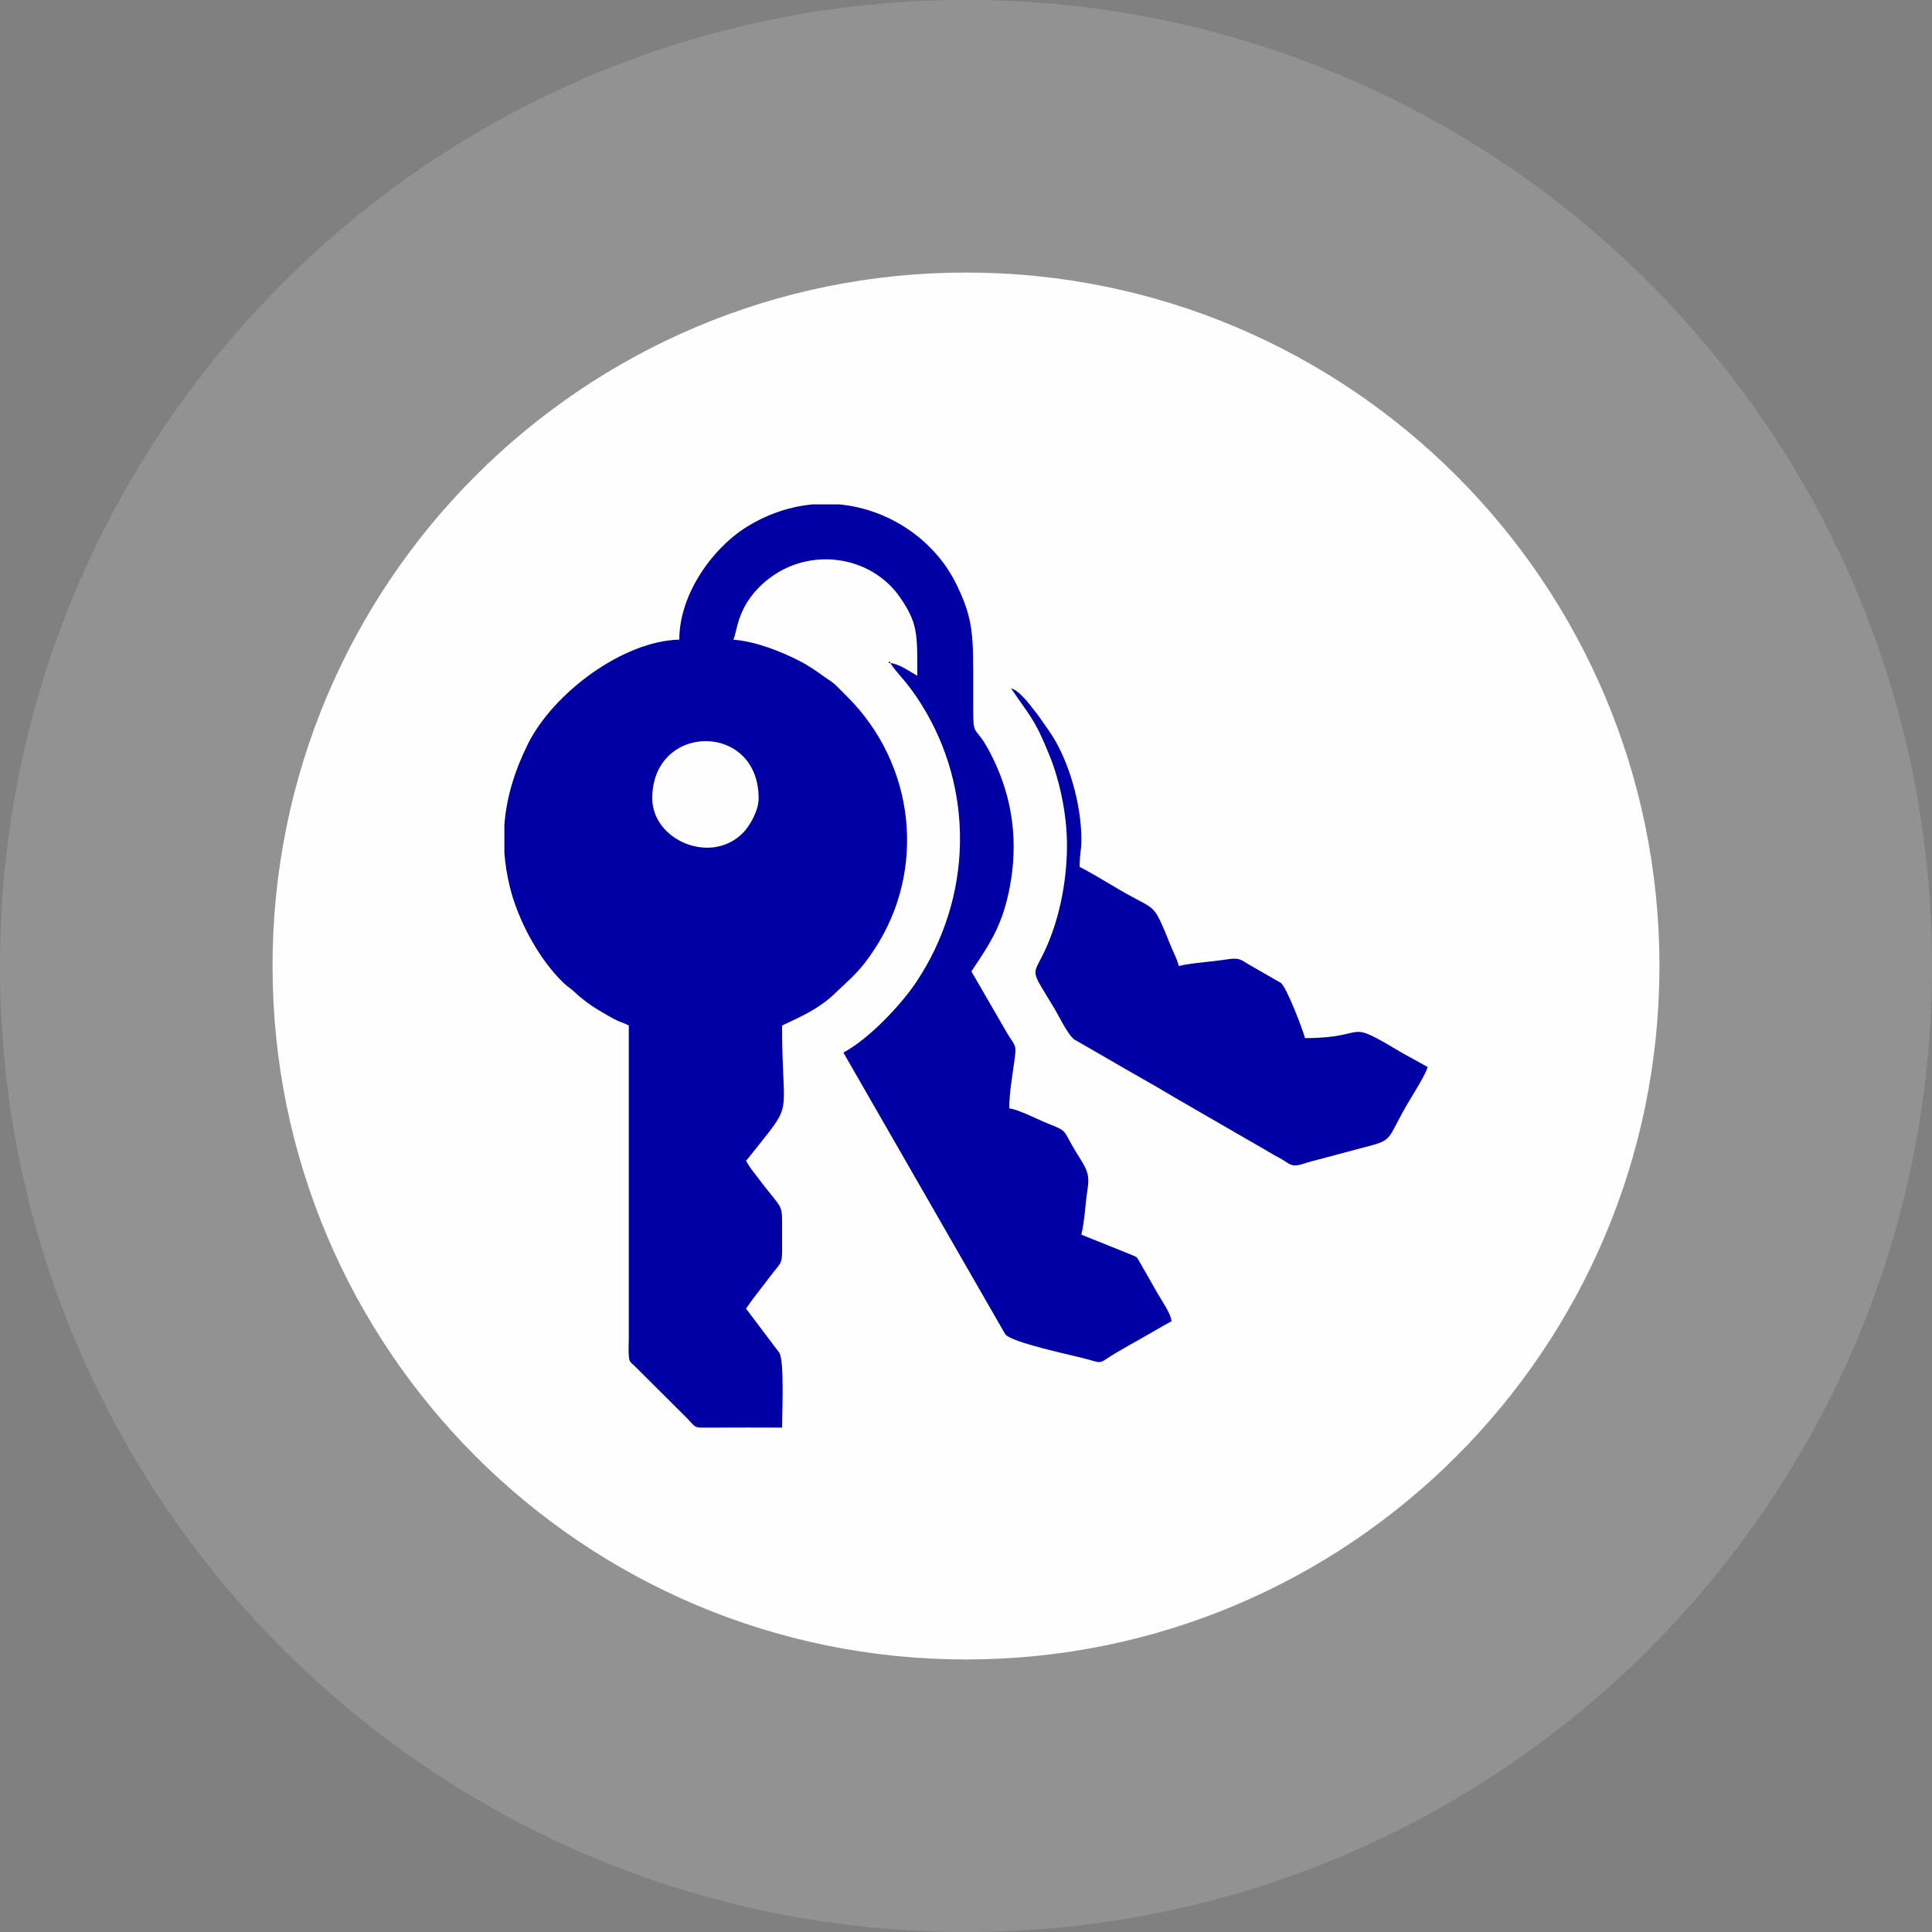
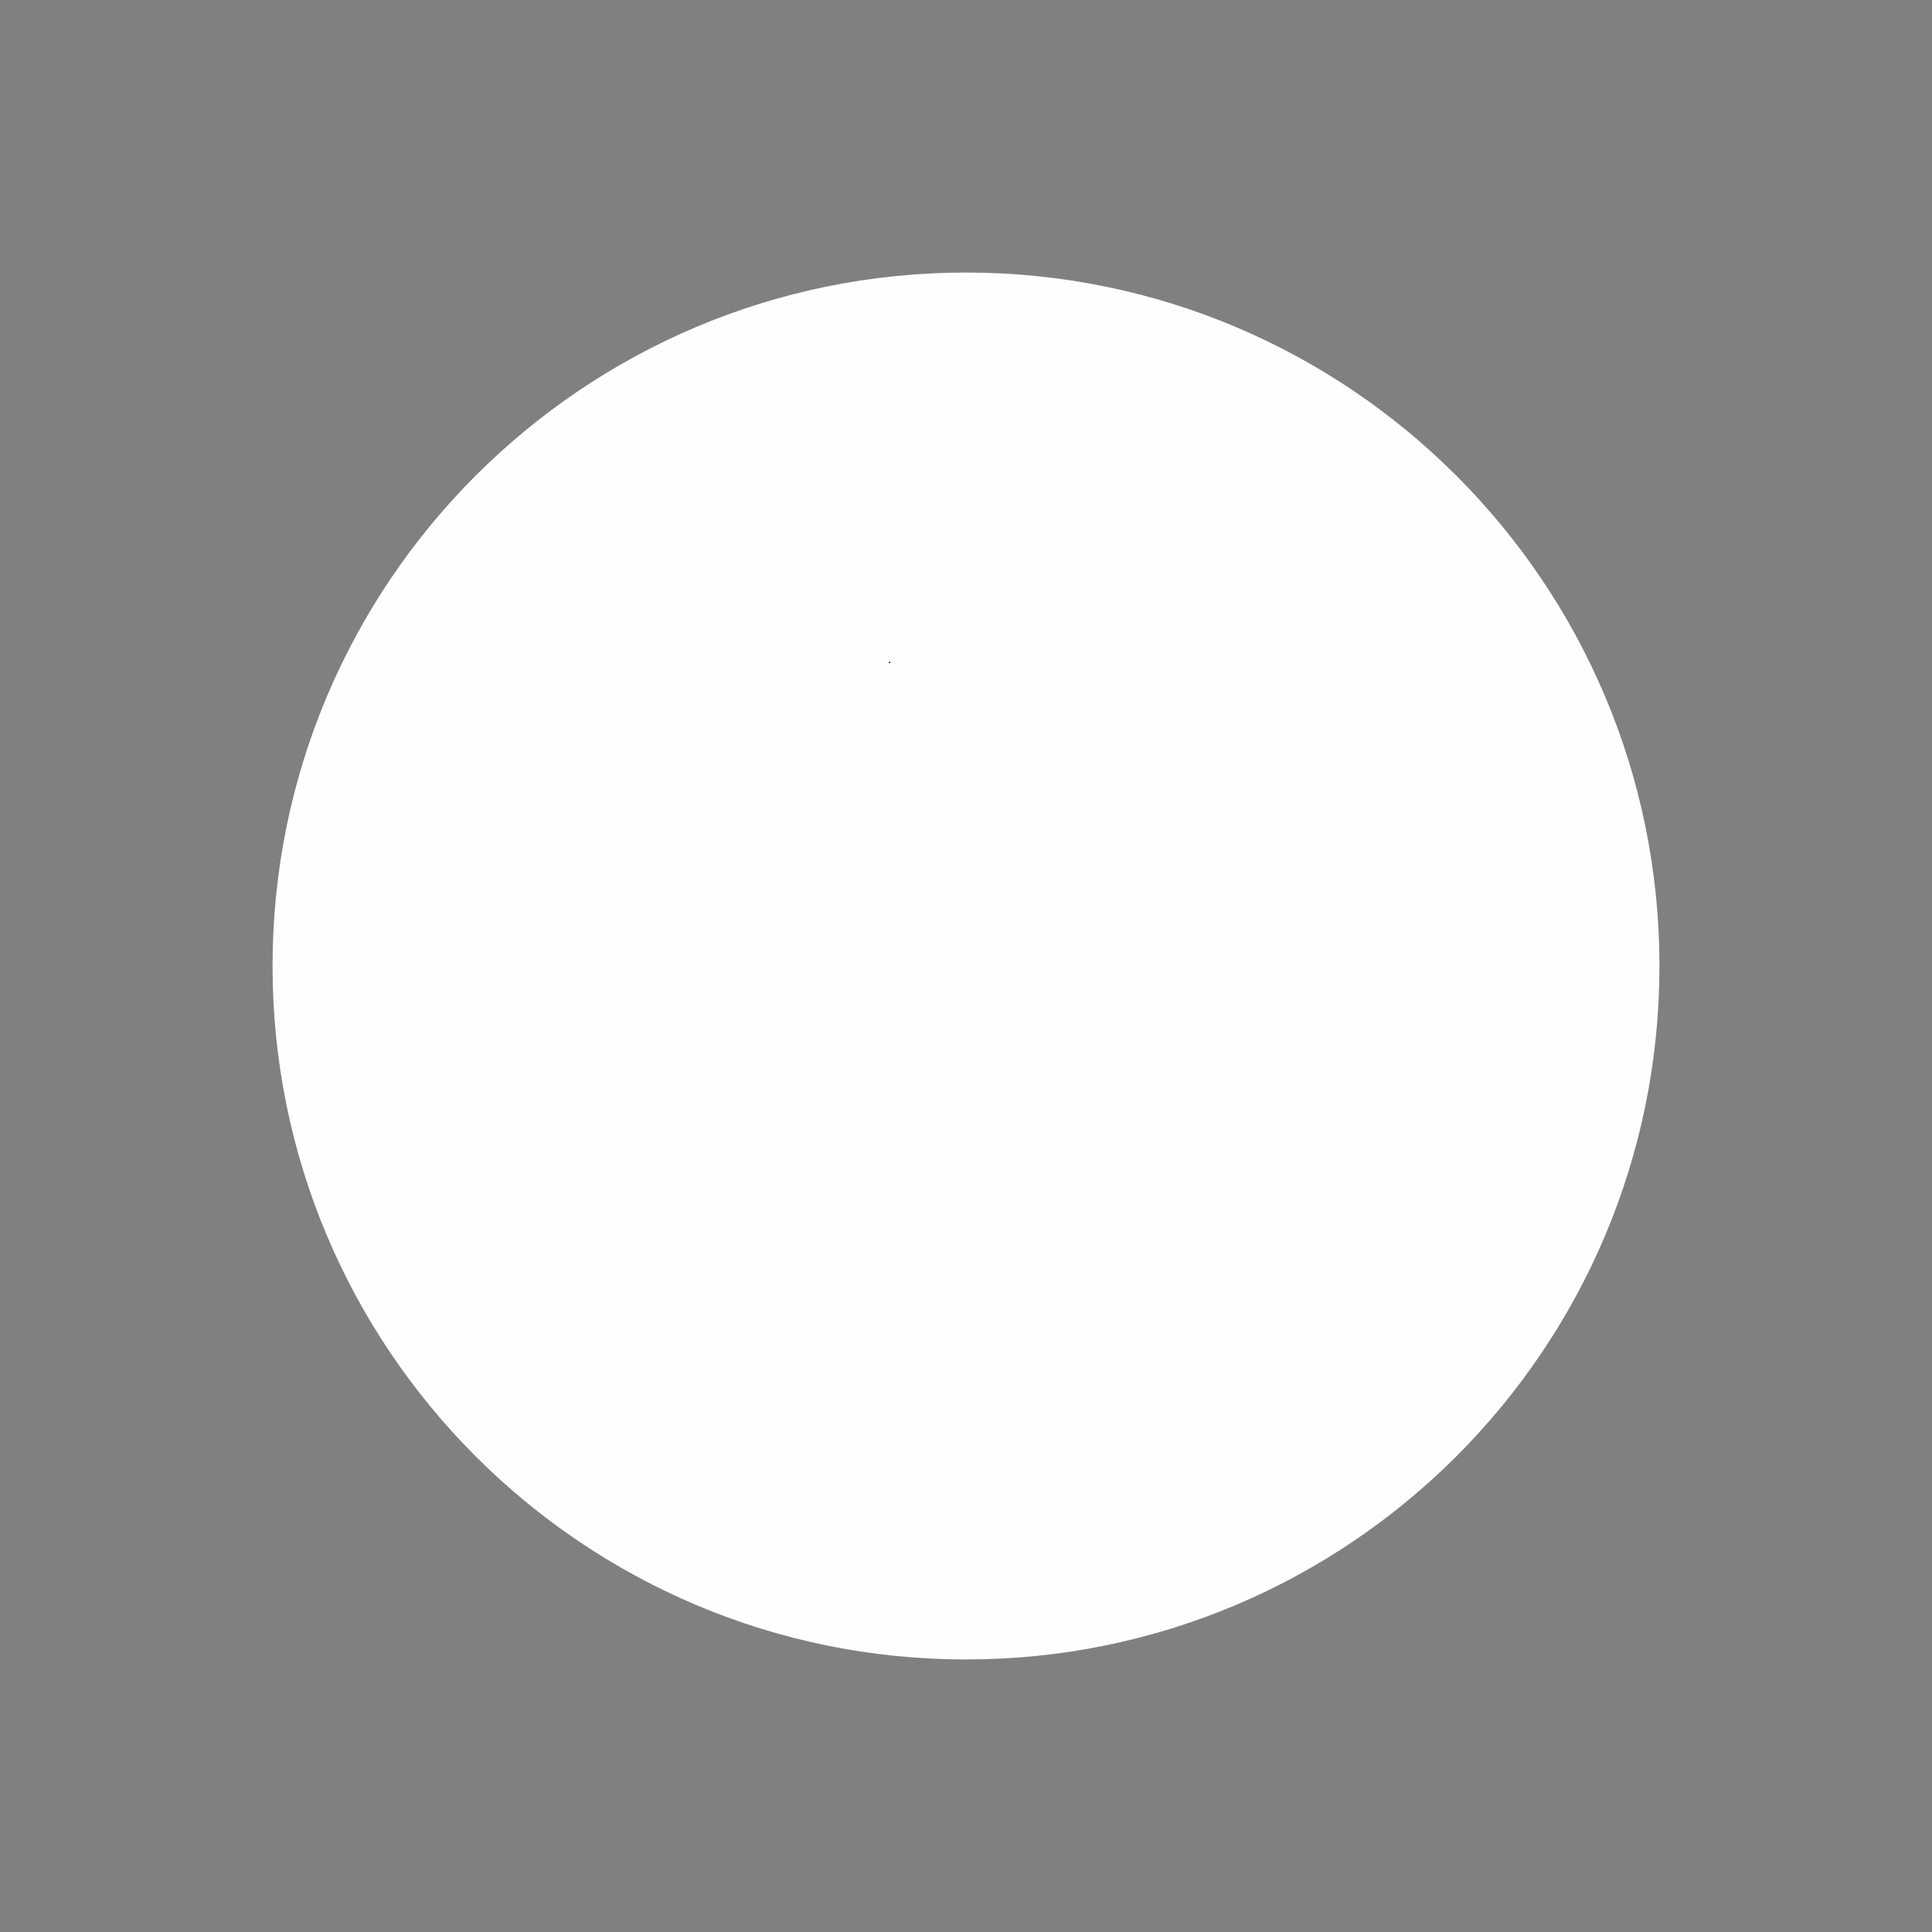
<svg xmlns="http://www.w3.org/2000/svg" xml:space="preserve" width="5.08mm" height="5.08mm" version="1.1" style="shape-rendering:geometricPrecision; text-rendering:geometricPrecision; image-rendering:optimizeQuality; fill-rule:evenodd; clip-rule:evenodd" viewBox="0 0 507.98 507.98">
  <rect x="0" y="0" width="507.98" height="507.98" fill="#808080" stroke="none" />
  <defs>
    <style type="text/css">
   
    .fil2 {fill:#0100A4}
    .fil0 {fill:#FEFEFE;fill-opacity:0.149}
    .fil1 {fill:#FEFEFE}
   
  </style>
  </defs>
  <g id="Layer_x0020_1">
    <g id="_2284647723792">
-       <path class="fil0" d="M253.99 -0.01c140.28,0 254,113.71 254,254 0,140.29 -113.72,254 -254,254 -140.28,0 -254,-113.71 -254,-254 0,-140.29 113.72,-254 254,-254z" />
      <path class="fil1" d="M253.99 71.66c100.7,0 182.33,81.63 182.33,182.33 0,100.7 -81.63,182.33 -182.33,182.33 -100.7,0 -182.33,-81.63 -182.33,-182.33 0,-100.7 81.63,-182.33 182.33,-182.33z" />
      <g>
-         <path class="fil2" d="M171.5 209.9c0,-19.91 27.97,-20.18 27.97,0 0,3.32 -2.4,7.36 -4.15,9.12 -8.45,8.51 -23.82,1.85 -23.82,-9.12zm42.09 -77.28l7.09 0c13.38,1.27 25.1,9.58 30.63,20.7 4.77,9.59 4.58,13.89 4.58,27.66 0,16.17 -0.36,6.81 5.38,18.8 4.97,10.4 6.5,21.6 4.23,33.48 -1.89,9.83 -4.96,14.49 -10.09,22.15l9.21 15.92c2.59,4.41 2.77,2.77 1.9,8.94 -0.52,3.72 -1.15,7.38 -1.15,11.17 2.27,0.19 7.73,3.02 10.22,4 5.24,2.06 3.85,1.68 6.94,6.82 2.82,4.69 4.12,5.85 3.44,10.25 -0.63,4.11 -0.79,8.48 -1.64,12.12l12.51 5.03c2.49,1.09 1.76,0.42 3.07,2.62 1.5,2.54 2.9,5.09 4.31,7.55 1.38,2.39 3.65,5.6 3.82,7.56 -2.58,1.36 -4.61,2.64 -7.26,4.12 -2.56,1.43 -4.68,2.63 -7.24,4.14 -4.89,2.88 -3.19,2.96 -7.78,1.7 -3.74,-1.03 -19.72,-4.3 -21.45,-6.54l-42.56 -74.06c6.6,-3.49 15.14,-12.46 19.26,-18.68 14.73,-22.23 15.25,-50.55 1.22,-72.92 -3.77,-6.01 -6.01,-7.6 -8.15,-10.81 2.41,0.2 5.23,2.32 7.11,3.32 0,-10.93 0.18,-13.75 -4.54,-20.59 -7.62,-11.03 -23.69,-13.39 -34.62,-4.82 -8.31,6.52 -8.09,13.61 -9.2,15.93 6.09,0.5 12.66,3.2 17.23,5.52 2.78,1.41 4.65,2.81 6.95,4.43 1.41,0.98 1.91,1.19 3.21,2.48 0.98,0.98 1.62,1.64 2.6,2.62 17.9,17.9 20.73,45.54 7.19,66.22 -3.91,5.97 -5.75,7.23 -10.51,11.77 -4.41,4.22 -9.02,6.09 -13.87,8.42 0,25.66 3.51,19.19 -8.4,34.26 -0.41,0.53 -0.73,0.89 -1.08,1.29 0.93,1.76 1.87,2.82 3.12,4.47 6.96,9.3 6.36,6 6.36,14.97 0,8.6 0.43,6.2 -3.39,11.31 -2,2.68 -4.3,5.46 -6.09,8.13l8.76 11.62c1.35,2.15 0.72,16.11 0.72,19.67l-0.29 0c-5.79,0 -11.62,-0.05 -17.41,0l-3.89 0c-1.56,-0.11 -1.58,-0.61 -3.42,-2.49l-13.77 -13.72c-1.24,-1.19 -1.43,-0.98 -1.55,-3.19 -0.07,-1.26 0.03,-2.98 0.03,-4.3l0 -82.02c-1.34,-0.72 -2.53,-0.98 -3.95,-1.74 -1.27,-0.69 -2.39,-1.37 -3.61,-2.08 -2.15,-1.23 -4.71,-3.09 -6.54,-4.84 -1.24,-1.18 -1.88,-1.42 -3.1,-2.59 -6.33,-6.06 -11.94,-16.38 -14.09,-25.25 -0.74,-3.03 -1.2,-5.98 -1.42,-8.87l0 -7.42c0.55,-7.23 2.69,-14.18 6.16,-21.18 6.73,-13.58 25.16,-27.17 39.83,-27.49 0,-12.21 9.09,-24.54 18.33,-30.02 5.5,-3.26 11.14,-5.02 16.65,-5.54z" />
-         <path class="fil2" d="M280.54 222.23c0,10.29 -2.35,20.92 -6.48,29.08 -2.7,5.34 -2.91,3.74 3.07,13.68 1.37,2.27 3.58,7.05 5.39,8.36l8.72 5.02c6.03,3.56 11.84,6.71 17.72,10.26l17.42 10.07c3.09,1.73 5.8,3.37 8.71,5.05 0.79,0.45 1.24,0.63 2.14,1.17 0.7,0.42 1.38,0.98 2.09,1.27 1.71,0.69 3.13,-0.24 5.41,-0.81l16.1 -4.28c5.5,-1.53 4.15,-2.28 9.52,-11.35 1.22,-2.07 4.58,-7.36 5.01,-9.21l-7.02 -3.88c-15.34,-9.23 -7.79,-3.71 -25.22,-3.71 -0.41,-1.78 -4.77,-13.31 -6.34,-14.51l-8.73 -5.02c-2,-1.26 -2.42,-1.63 -5.58,-1.15 -4.16,0.64 -8.85,0.86 -12.54,1.72 -0.32,-1.41 -1.11,-3.05 -1.73,-4.43 -0.77,-1.71 -1.19,-2.99 -1.93,-4.71 -3.44,-7.98 -2.65,-5.26 -13.96,-12.11 -2.73,-1.65 -5.72,-3.38 -8.45,-4.83 0,-3.16 0.47,-4.36 0.47,-7.11 0,-9.75 -3.49,-21.1 -8.06,-27.97l-3.11 -4.47c-1.67,-2.11 -4.83,-6.72 -7.32,-7.38 4.95,7.38 6.14,7.8 10.17,17.81 2.49,6.19 4.53,15 4.53,23.44z" />
        <polygon class="fil2" points="234.08,174.34 234.08,173.87 233.52,174.26 " />
      </g>
    </g>
  </g>
</svg>